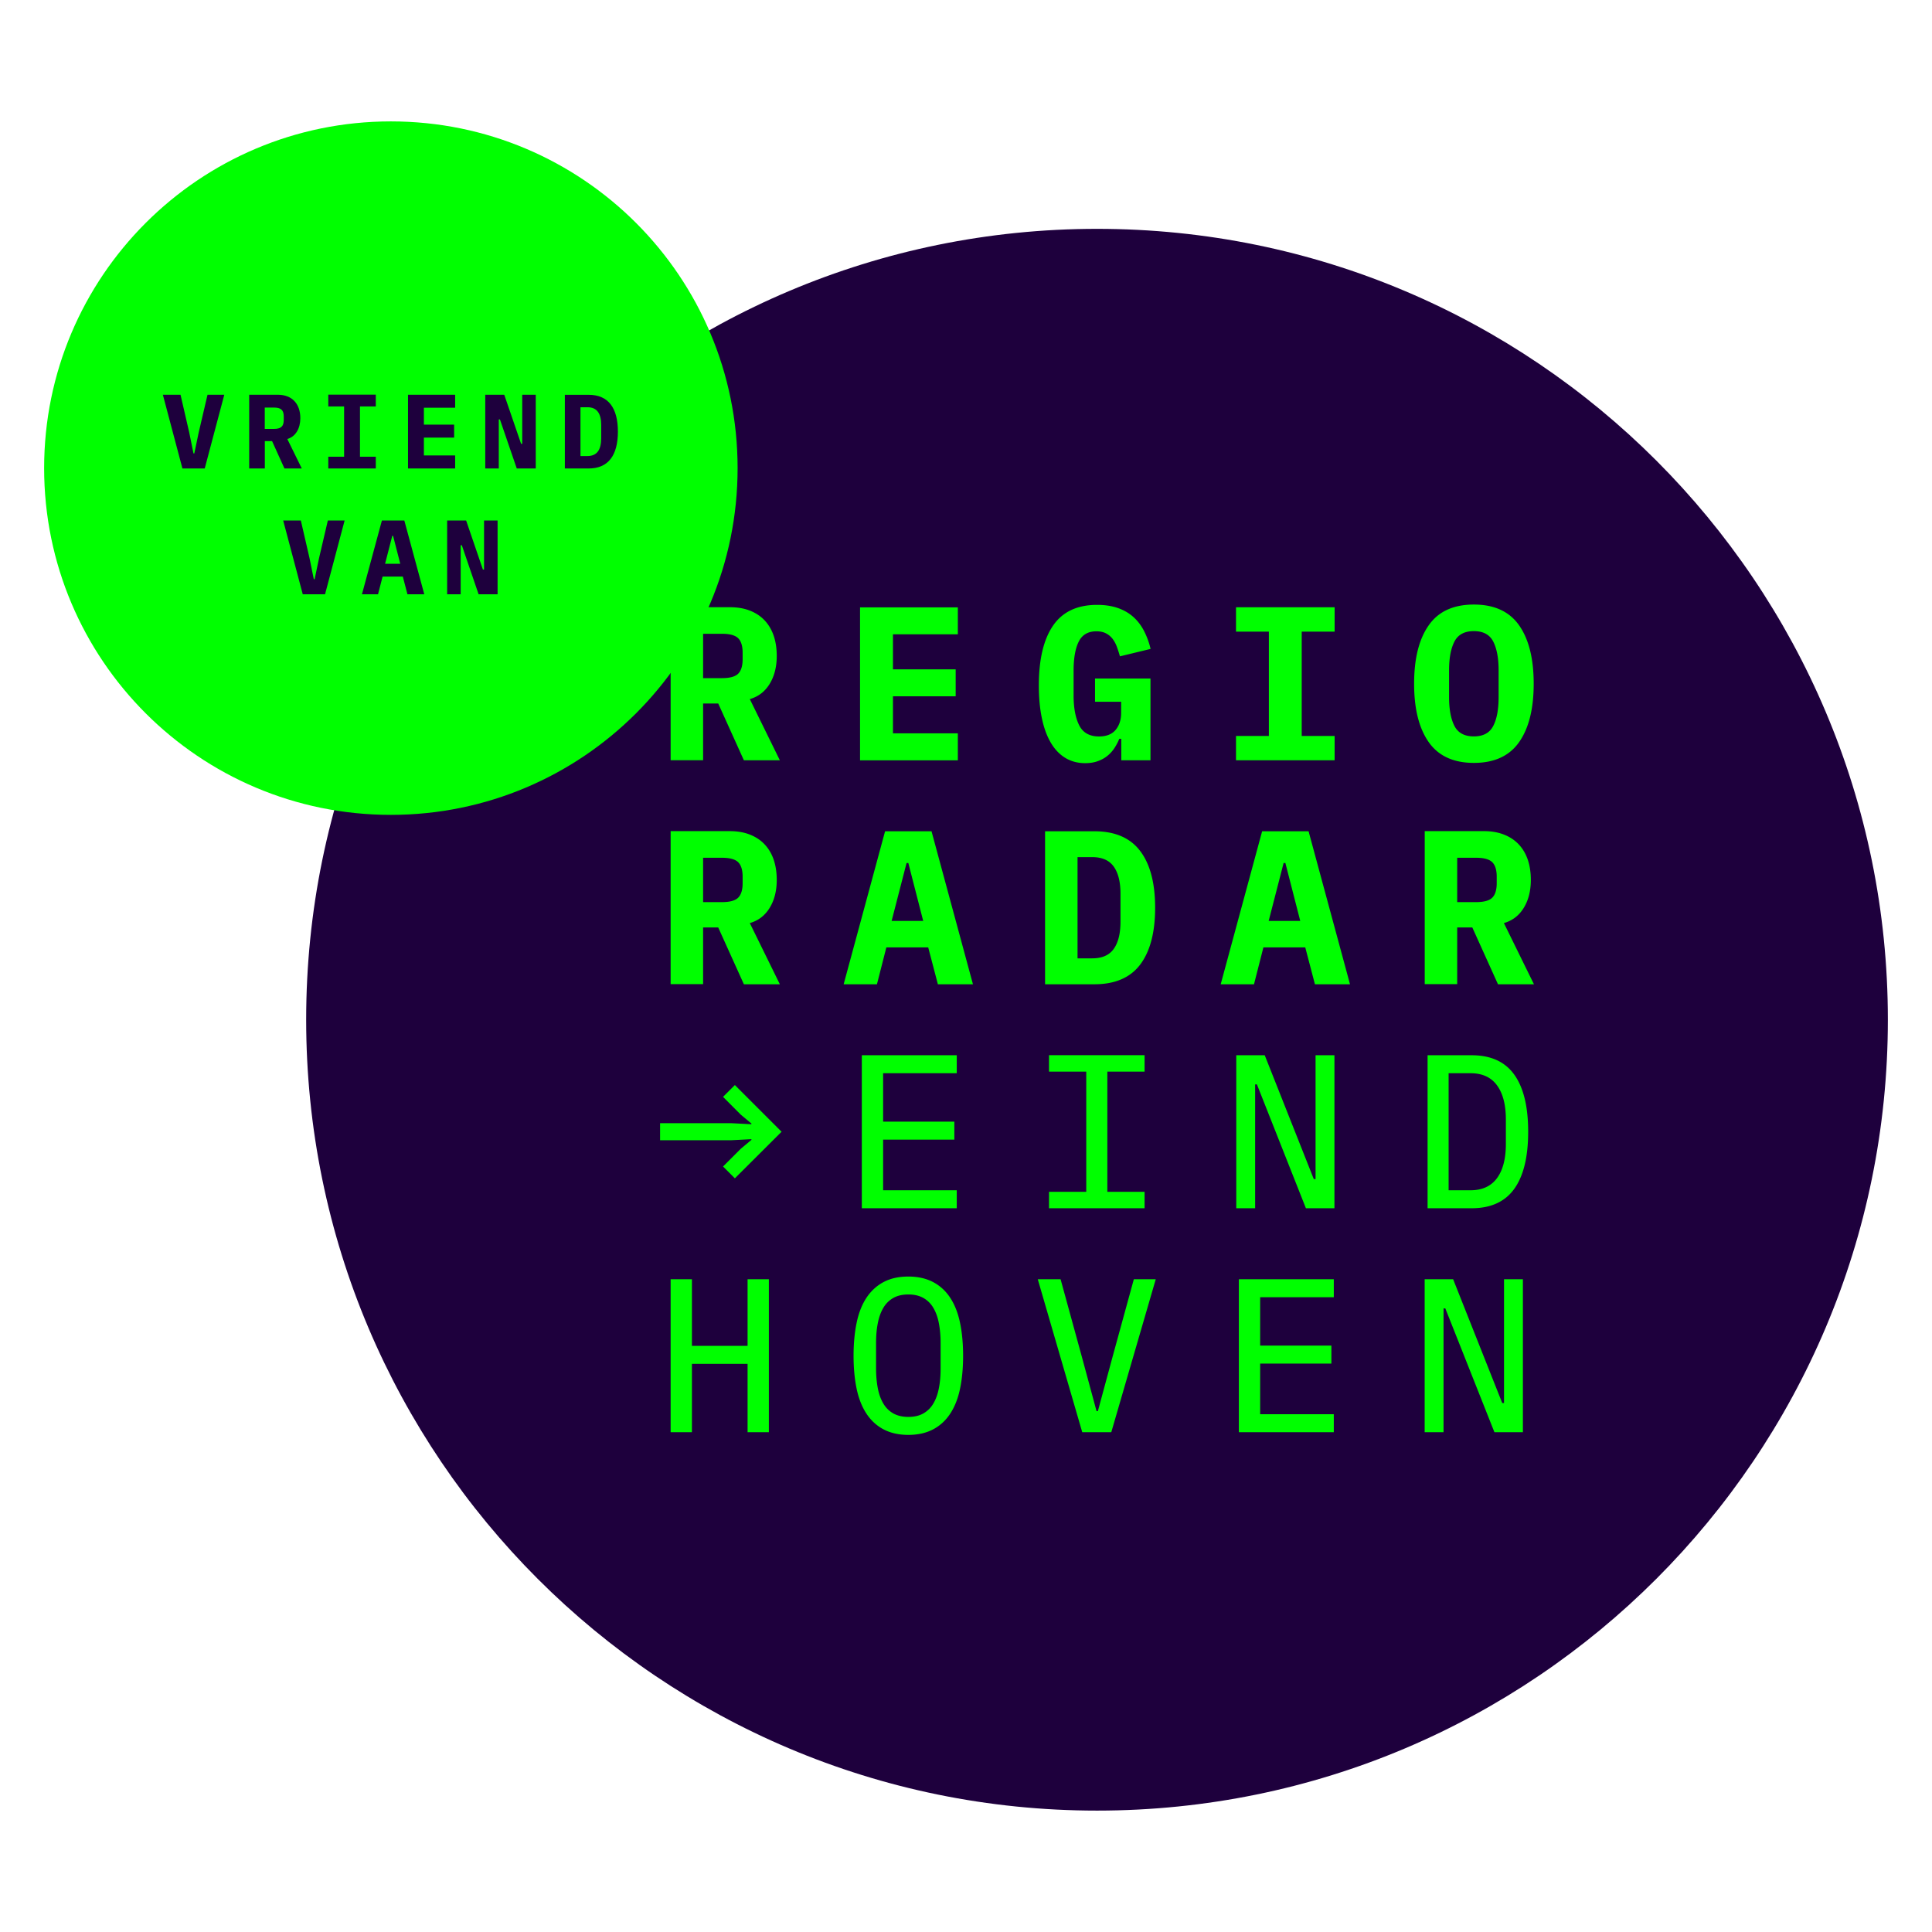
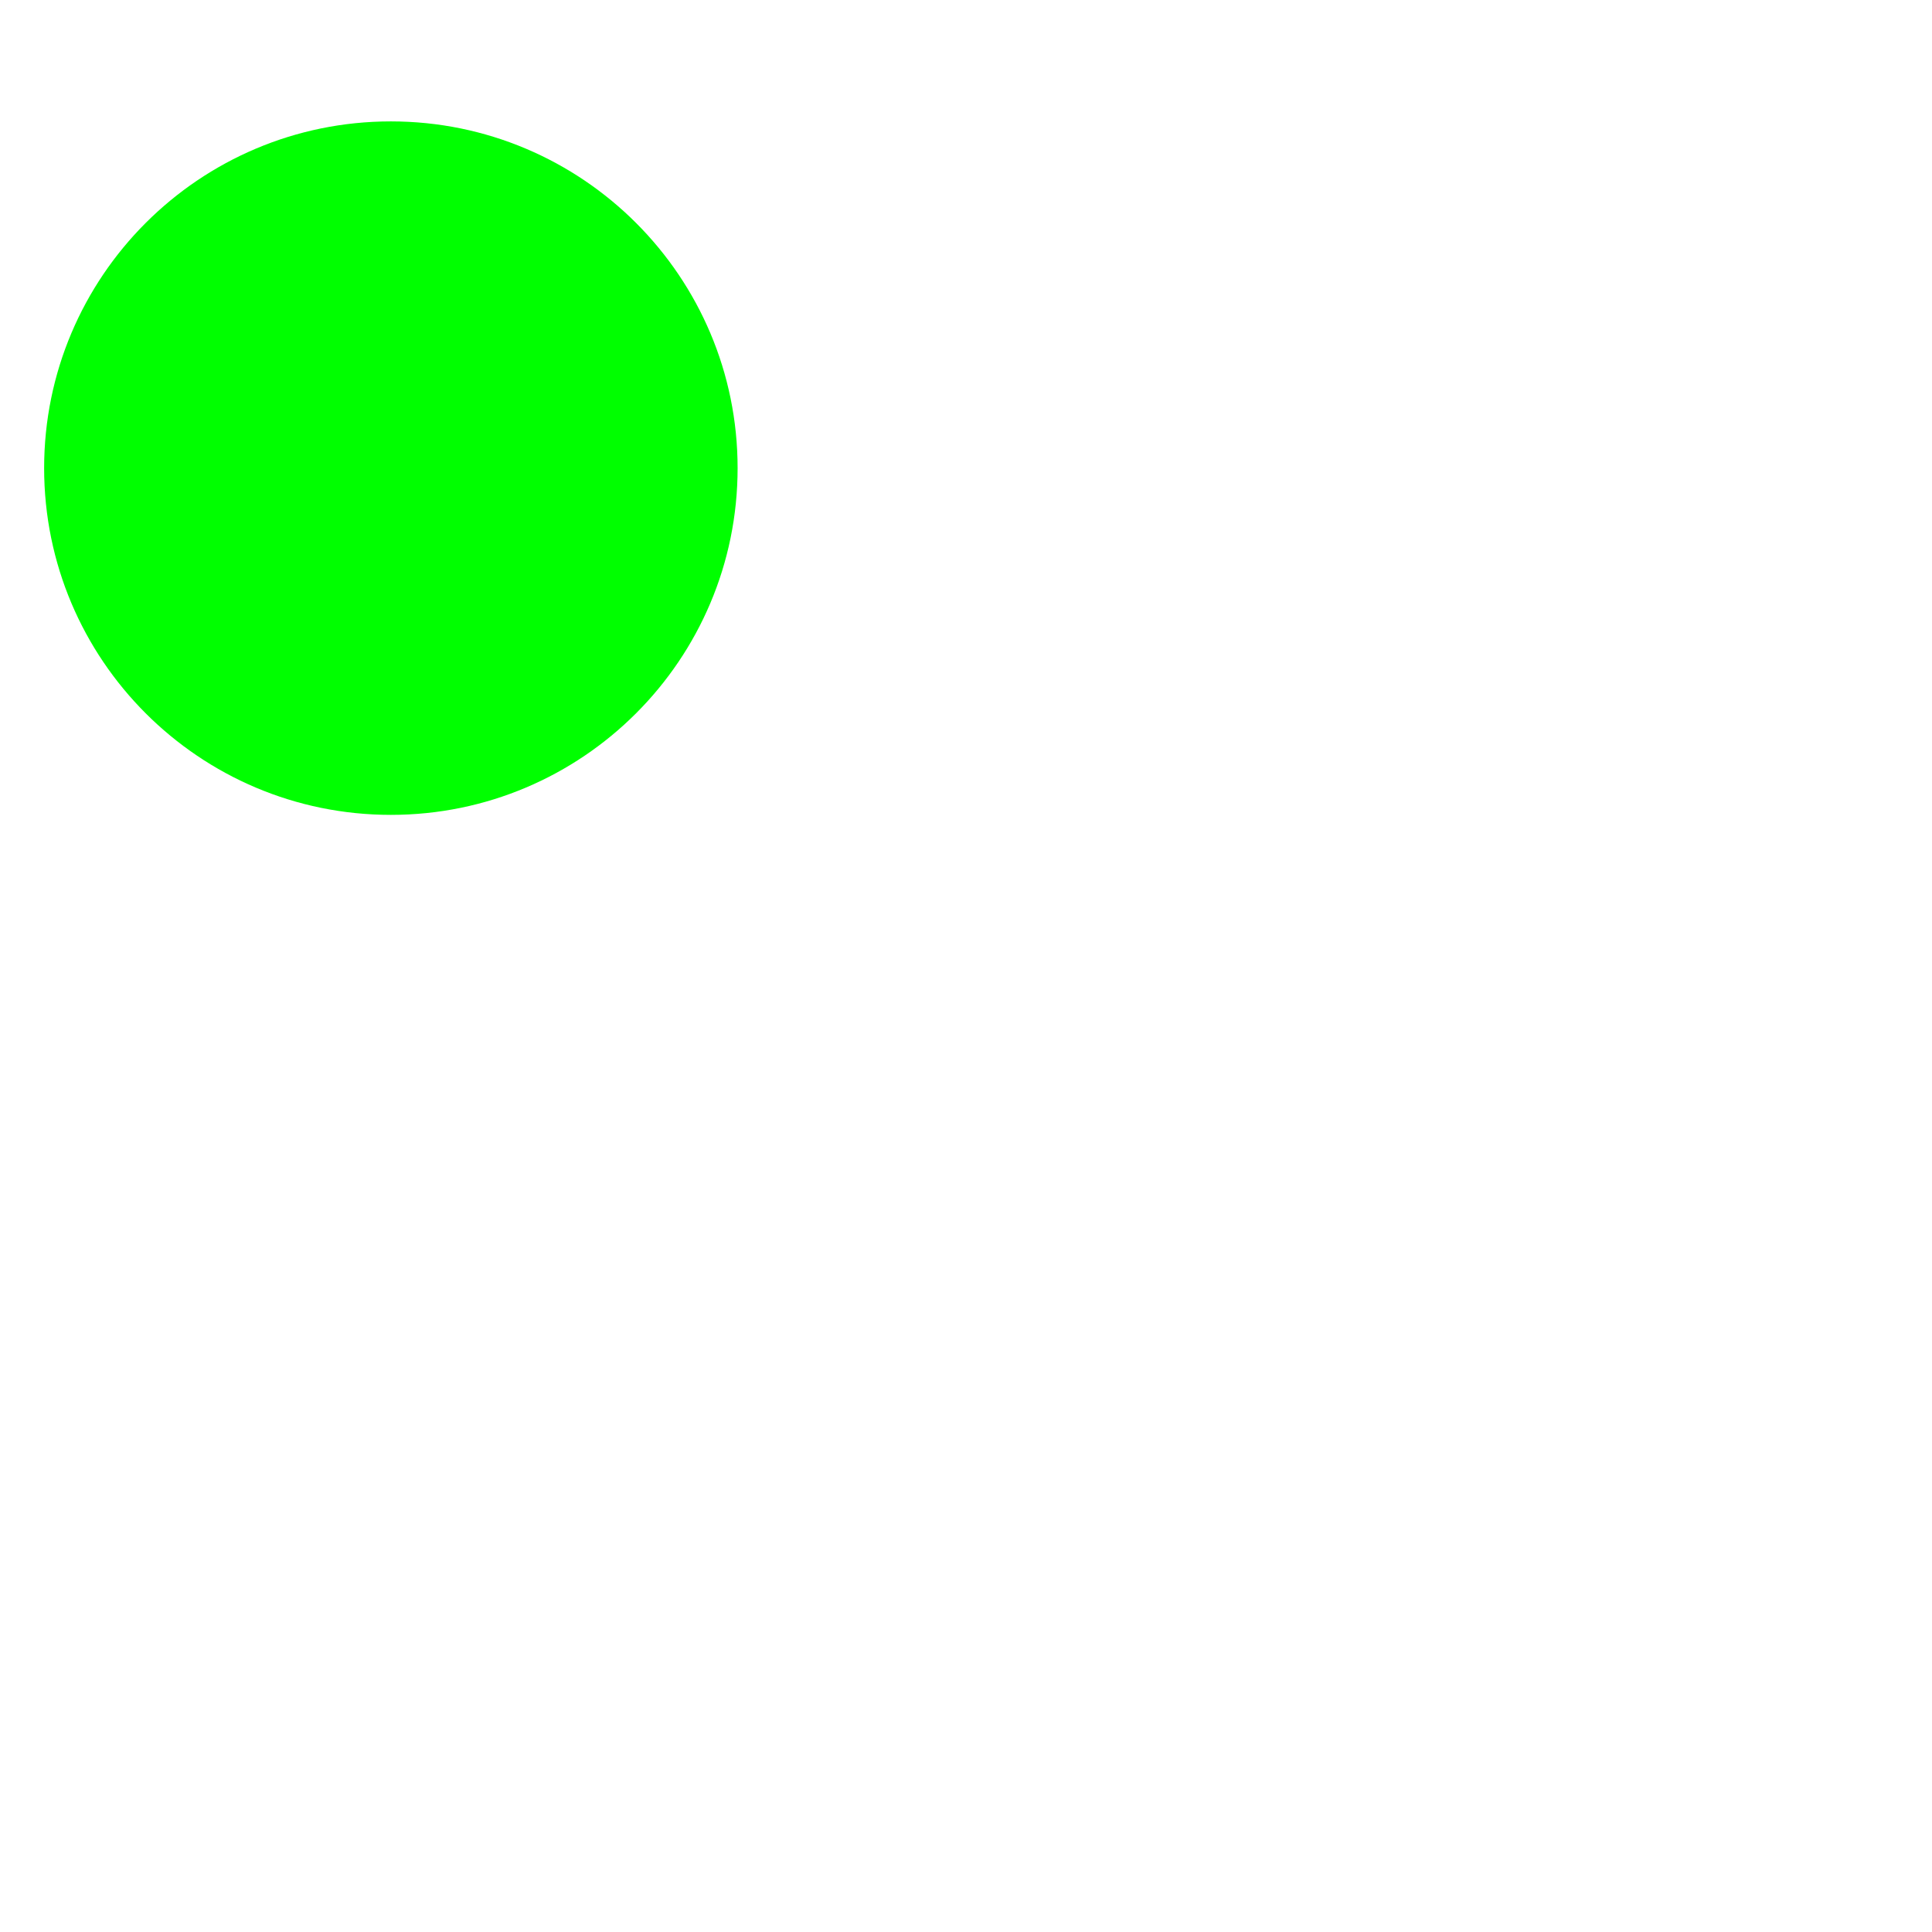
<svg xmlns="http://www.w3.org/2000/svg" viewBox="0 0 500 500">
-   <path class="st0" d="M283.916 468.583c113.036 0 204.663-91.643 204.663-204.68 0-113.036-91.627-204.679-204.663-204.679-113.037 0-204.68 91.643-204.68 204.679 0 113.037 91.643 204.68 204.68 204.68" style="fill:#1e003d" />
-   <path class="st1" d="M386.757 370.658h7.367v-39.597h-4.884v32.049h-.46l-12.712-32.049h-7.367v39.597h4.884v-32.049h.461l12.711 32.049Zm-41.571 0v-4.653h-19.058v-13.106h18.434v-4.654h-18.434v-12.53h19.058v-4.654h-24.567v39.597h24.567Zm-57.587 0 11.511-39.597h-5.673l-5.443 19.848-3.864 14.29h-.346l-3.864-14.29-5.443-19.848h-5.904l11.511 39.597h7.515Zm-56.386-4.851a6.922 6.922 0 0 1-2.582-2.532c-.658-1.102-1.151-2.417-1.447-3.963-.296-1.546-.461-3.273-.461-5.164v-6.577c0-1.891.148-3.618.461-5.164.296-1.545.789-2.877 1.447-3.979a6.925 6.925 0 0 1 2.582-2.533c1.052-.591 2.351-.887 3.864-.887s2.795.296 3.864.887a6.925 6.925 0 0 1 2.582 2.533c.658 1.102 1.151 2.417 1.447 3.979.296 1.546.46 3.273.46 5.164v6.577c0 1.891-.148 3.618-.46 5.164-.296 1.546-.789 2.878-1.447 3.963a6.922 6.922 0 0 1-2.582 2.532c-1.052.592-2.351.888-3.864.888s-2.812-.312-3.864-.888m10.211 4.144c1.776-.921 3.256-2.253 4.424-3.996 1.167-1.743 2.039-3.881 2.581-6.413.543-2.532.823-5.426.823-8.682 0-3.207-.28-6.101-.823-8.65-.542-2.549-1.414-4.703-2.581-6.446-1.168-1.743-2.648-3.075-4.424-3.996-1.776-.921-3.897-1.398-6.347-1.398-2.45 0-4.572.461-6.348 1.398-1.776.921-3.255 2.269-4.423 3.996-1.168 1.743-2.039 3.881-2.582 6.446-.542 2.549-.822 5.443-.822 8.65 0 3.256.28 6.15.822 8.682.543 2.532 1.414 4.67 2.582 6.413 1.168 1.743 2.647 3.075 4.423 3.996 1.776.921 3.898 1.398 6.348 1.398 2.45 0 4.571-.477 6.347-1.398m-47.951.707h5.509v-39.597h-5.509v17.25h-14.405v-17.25h-5.508v39.597h5.508v-17.694h14.405v17.694ZM374.901 308.039v-30.29h5.673c3.026 0 5.311 1.036 6.841 3.125 1.529 2.072 2.302 5.032 2.302 8.847v6.347c0 3.815-.773 6.775-2.302 8.847-1.53 2.072-3.815 3.124-6.841 3.124h-5.673Zm-5.443 4.654h11.396c4.949 0 8.633-1.677 11.034-5.016 2.4-3.354 3.601-8.271 3.601-14.783 0-6.512-1.201-11.428-3.601-14.783-2.401-3.355-6.085-5.015-11.034-5.015h-11.396v39.597Zm-31.491 0h7.384v-39.597h-4.884v32.049h-.46l-12.695-32.049h-7.367v39.597h4.884v-32.05h.46l12.678 32.05Zm-41.751 0v-4.259h-9.636v-31.096h9.636v-4.259h-24.732v4.259h9.636v31.096h-9.636v4.259h24.732Zm-48.609 0v-4.654h-19.058v-13.106h18.433v-4.653h-18.433v-12.531h19.058v-4.653H223.04v39.597h24.567Zm-45.336-19.799-12.086-12.086-3.059 3.058 4.588 4.605 2.779 2.318-.066.165-5.278-.28H170.83v4.424h18.319l5.278-.28.066.165-2.779 2.318-4.588 4.588 3.059 3.059 12.086-12.054ZM377.121 233.449v-11.462h4.884c2.006 0 3.387.379 4.176 1.135.773.756 1.168 2.006 1.168 3.749v1.71c0 1.744-.395 2.993-1.168 3.75-.772.756-2.17 1.134-4.176 1.134h-4.884Zm0 6.578h3.913l6.644 14.701h9.307l-7.778-15.836c2.237-.641 3.947-1.973 5.164-3.98 1.216-2.006 1.808-4.407 1.808-7.202 0-1.924-.263-3.667-.789-5.213-.526-1.546-1.315-2.878-2.351-3.979-1.036-1.102-2.319-1.941-3.832-2.533-1.513-.592-3.239-.888-5.163-.888h-15.326v39.598h8.403v-14.668Zm-40.617-1.694h-8.173l3.865-14.981h.46l3.848 14.981Zm12.876 16.395-10.722-39.598h-12.021l-10.721 39.598h8.617l2.433-9.538h10.837l2.5 9.538h9.077Zm-70.513-6.693v-26.212h3.799c2.532 0 4.391.806 5.558 2.434 1.168 1.628 1.76 3.963 1.76 7.038v7.202c0 3.108-.592 5.46-1.76 7.088-1.167 1.628-3.026 2.433-5.558 2.433h-3.799Zm-8.402 6.693h12.76c5.328 0 9.291-1.711 11.856-5.098 2.566-3.404 3.865-8.304 3.865-14.701s-1.283-11.281-3.865-14.685c-2.565-3.404-6.528-5.114-11.856-5.114h-12.76v39.598Zm-31.54-16.395h-8.173l3.864-14.981h.461l3.848 14.981Zm12.875 16.395-10.721-39.598h-12.021l-10.721 39.598h8.616l2.434-9.538h10.837l2.499 9.538h9.077Zm-69.837-21.279v-11.462h4.883c2.007 0 3.388.379 4.177 1.135.773.756 1.168 2.006 1.168 3.749v1.71c0 1.744-.395 2.993-1.168 3.75-.773.756-2.17 1.134-4.177 1.134h-4.883Zm0 6.578h3.913l6.644 14.701h9.307l-7.778-15.836c2.236-.641 3.946-1.973 5.163-3.98 1.217-2.006 1.809-4.407 1.809-7.202 0-1.924-.263-3.667-.789-5.213-.526-1.546-1.316-2.878-2.352-3.979-1.036-1.102-2.318-1.941-3.831-2.533-1.513-.592-3.24-.888-5.164-.888H173.56v39.598h8.403v-14.668ZM376.414 187.882c-.921-1.792-1.398-4.275-1.398-7.465v-6.923c0-3.174.46-5.657 1.398-7.466.921-1.792 2.598-2.697 5.015-2.697s4.095.905 5.016 2.697c.92 1.793 1.397 4.276 1.397 7.466v6.873c0 3.223-.46 5.723-1.397 7.515-.921 1.793-2.599 2.697-5.016 2.697s-4.094-.904-5.015-2.697m16.74 4.161c2.516-3.585 3.765-8.617 3.765-15.096 0-6.479-1.249-11.494-3.765-15.096-2.516-3.584-6.413-5.393-11.708-5.393s-9.209 1.792-11.709 5.393c-2.516 3.585-3.765 8.617-3.765 15.096 0 6.479 1.249 11.494 3.765 15.096 2.516 3.585 6.414 5.393 11.709 5.393 5.278 0 9.192-1.792 11.708-5.393m-47.754 4.719v-6.298h-8.518v-27.001h8.518v-6.298h-25.521v6.298h8.502v27.001h-8.502v6.298H345.4Zm-55.252 0h7.597v-21.163H283.39v6.018h6.758v2.894c0 1.776-.477 3.24-1.414 4.374-.954 1.135-2.385 1.711-4.308 1.711-2.451 0-4.177-.971-5.131-2.895-.97-1.923-1.447-4.505-1.447-7.712v-6.462c0-3.207.444-5.706 1.332-7.482.888-1.776 2.417-2.664 4.571-2.664.987 0 1.809.181 2.5.542.69.362 1.25.839 1.71 1.447.46.609.822 1.3 1.102 2.072.279.773.542 1.579.773 2.418l7.942-1.924c-.411-1.694-.987-3.256-1.71-4.654-.724-1.398-1.628-2.598-2.746-3.601-1.118-1.003-2.45-1.776-3.996-2.319-1.546-.542-3.355-.822-5.394-.822-5.147 0-8.945 1.792-11.396 5.361-2.45 3.568-3.683 8.732-3.683 15.457 0 3.141.247 5.953.773 8.452.51 2.5 1.283 4.621 2.302 6.364 1.02 1.743 2.286 3.059 3.766 3.963 1.496.905 3.206 1.365 5.13 1.365 1.217 0 2.302-.164 3.256-.51.97-.345 1.809-.805 2.533-1.397a8.698 8.698 0 0 0 1.808-2.007c.494-.756.905-1.545 1.25-2.384h.51v5.558Zm-42.261 0v-6.972h-16.79v-9.587h16.231v-6.972h-16.231v-9.077h16.79v-6.973h-25.308v39.598h25.308Zm-65.924-21.278v-11.462h4.883c2.007 0 3.388.378 4.177 1.135.773.756 1.168 2.006 1.168 3.749v1.71c0 1.743-.395 2.993-1.168 3.749-.773.757-2.17 1.135-4.177 1.135h-4.883Zm0 6.577h3.913l6.644 14.701h9.307l-7.778-15.835c2.236-.642 3.946-1.974 5.163-3.98 1.217-2.006 1.809-4.407 1.809-7.202 0-1.924-.263-3.667-.789-5.213-.526-1.546-1.316-2.878-2.352-3.98-1.036-1.101-2.318-1.94-3.831-2.532-1.513-.592-3.24-.872-5.164-.872H173.56v39.598h8.403v-14.685Z" style="fill:#0f0" />
  <path class="st1" d="M101.156 210.888c49.563 0 89.736-40.173 89.736-89.736 0-49.562-40.173-89.735-89.736-89.735-49.562 0-89.735 40.173-89.735 89.735 0 49.563 40.173 89.736 89.735 89.736" style="fill:#0f0" />
  <g>
-     <path class="st0" d="M344.36 239.04h2.99v-11.61h-2.13v7.72h-.18l-2.64-7.72h-2.99v11.61h2.13v-7.72h.18l2.64 7.72zm-12.33-4.8h-2.39l1.13-4.39h.13l1.13 4.39zm3.78 4.8-3.14-11.61h-3.53L326 239.04h2.53l.72-2.79h3.18l.73 2.79h2.65zm-15.62 0 3.08-11.61h-2.64l-1.38 5.9-.7 3.34h-.13l-.68-3.34-1.36-5.9h-2.78l3.08 11.61h3.51zM360.4 217.28v-7.68h1.11c1.48 0 2.15.98 2.15 2.78v2.11c0 1.81-.67 2.79-2.15 2.79h-1.11zm-2.46 1.96h3.74c3.11 0 4.61-2.08 4.61-5.8 0-3.73-1.5-5.8-4.61-5.8h-3.74v11.6zm-7.57 0h2.99v-11.61h-2.13v7.72h-.18l-2.65-7.72h-2.99v11.61h2.13v-7.72h.18l2.65 7.72zm-9.7 0v-2.05h-4.92v-2.81h4.76v-2.04h-4.76v-2.66h4.92v-2.05h-7.42v11.61h7.42zm-12.49 0v-1.85h-2.49v-7.92h2.49v-1.85h-7.48v1.85h2.49v7.92h-2.49v1.85h7.48zm-17.48-6.23v-3.36h1.43c1.16 0 1.56.42 1.56 1.43v.5c0 1.01-.4 1.43-1.56 1.43h-1.43zm0 1.92h1.15l1.95 4.31h2.73l-2.28-4.64c1.3-.37 2.05-1.65 2.05-3.28 0-2.24-1.28-3.69-3.56-3.69h-4.49v11.61h2.46v-4.31zm-9.45 4.31 3.08-11.61h-2.64l-1.38 5.9-.7 3.34h-.13l-.68-3.34-1.36-5.9h-2.78l3.08 11.61h3.51z" style="fill:#1e003d" transform="matrix(1.644 0 0 1.644 -442.27 -239.187)" />
-   </g>
+     </g>
</svg>